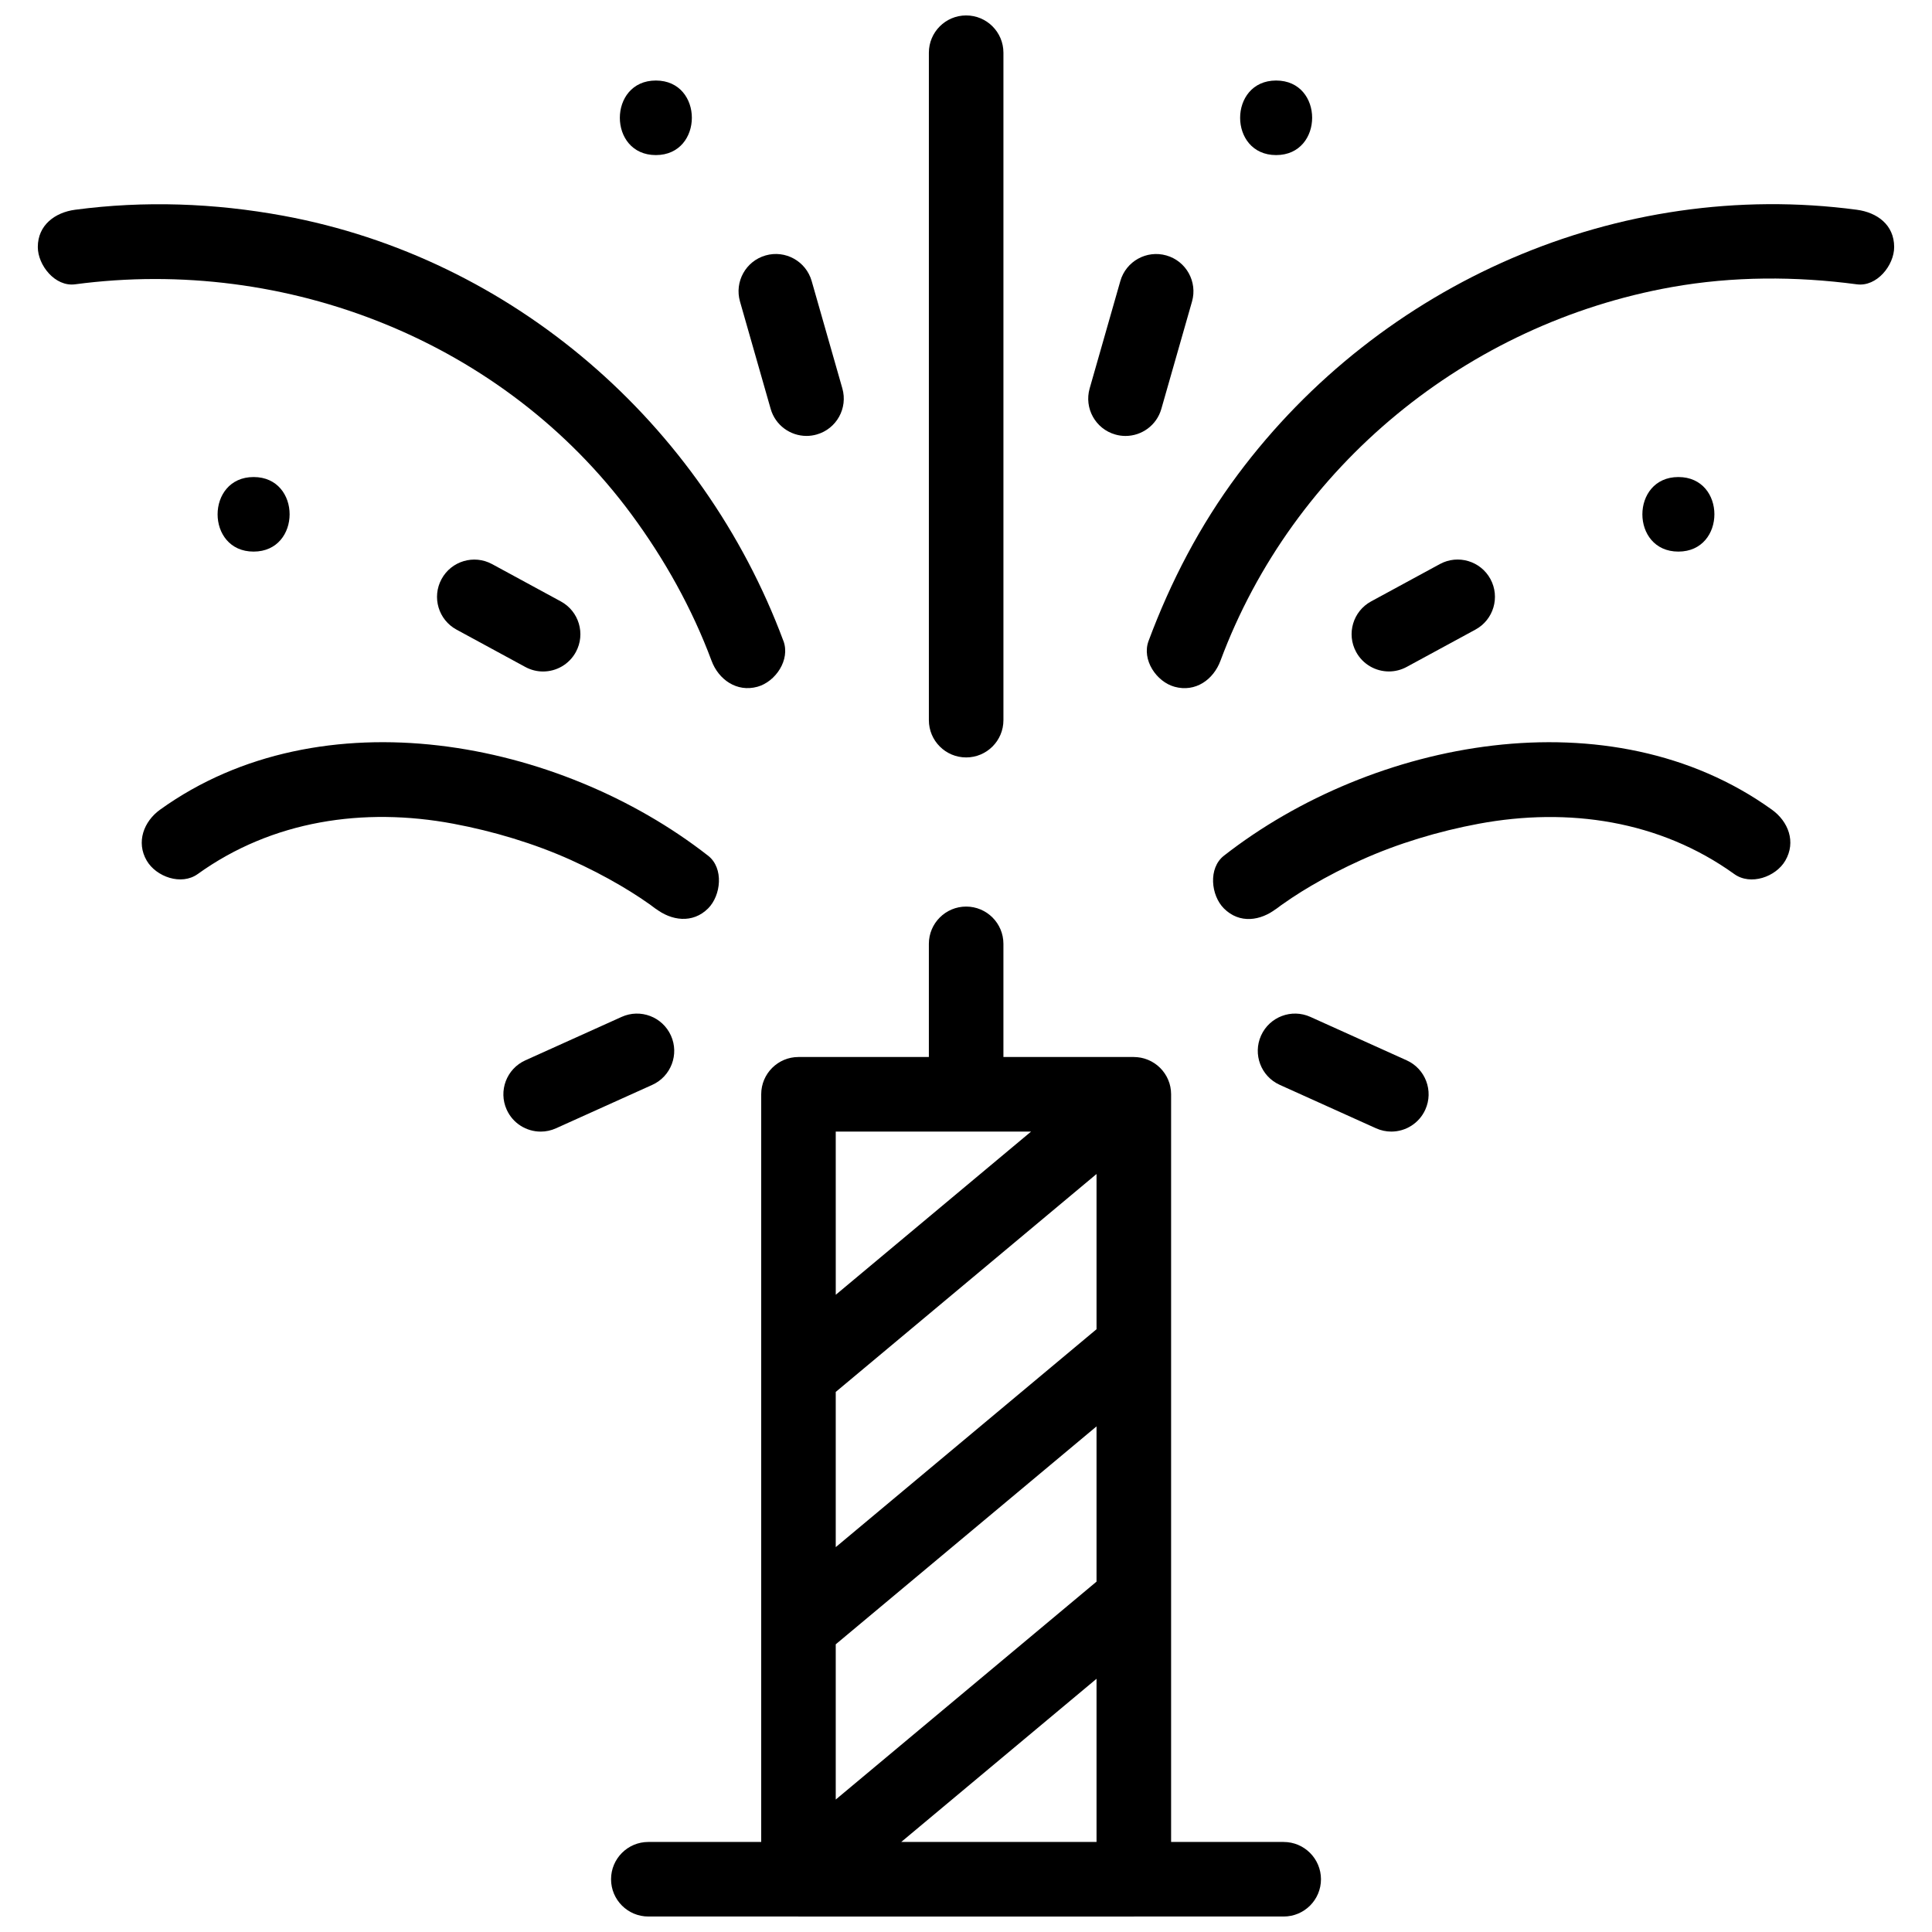
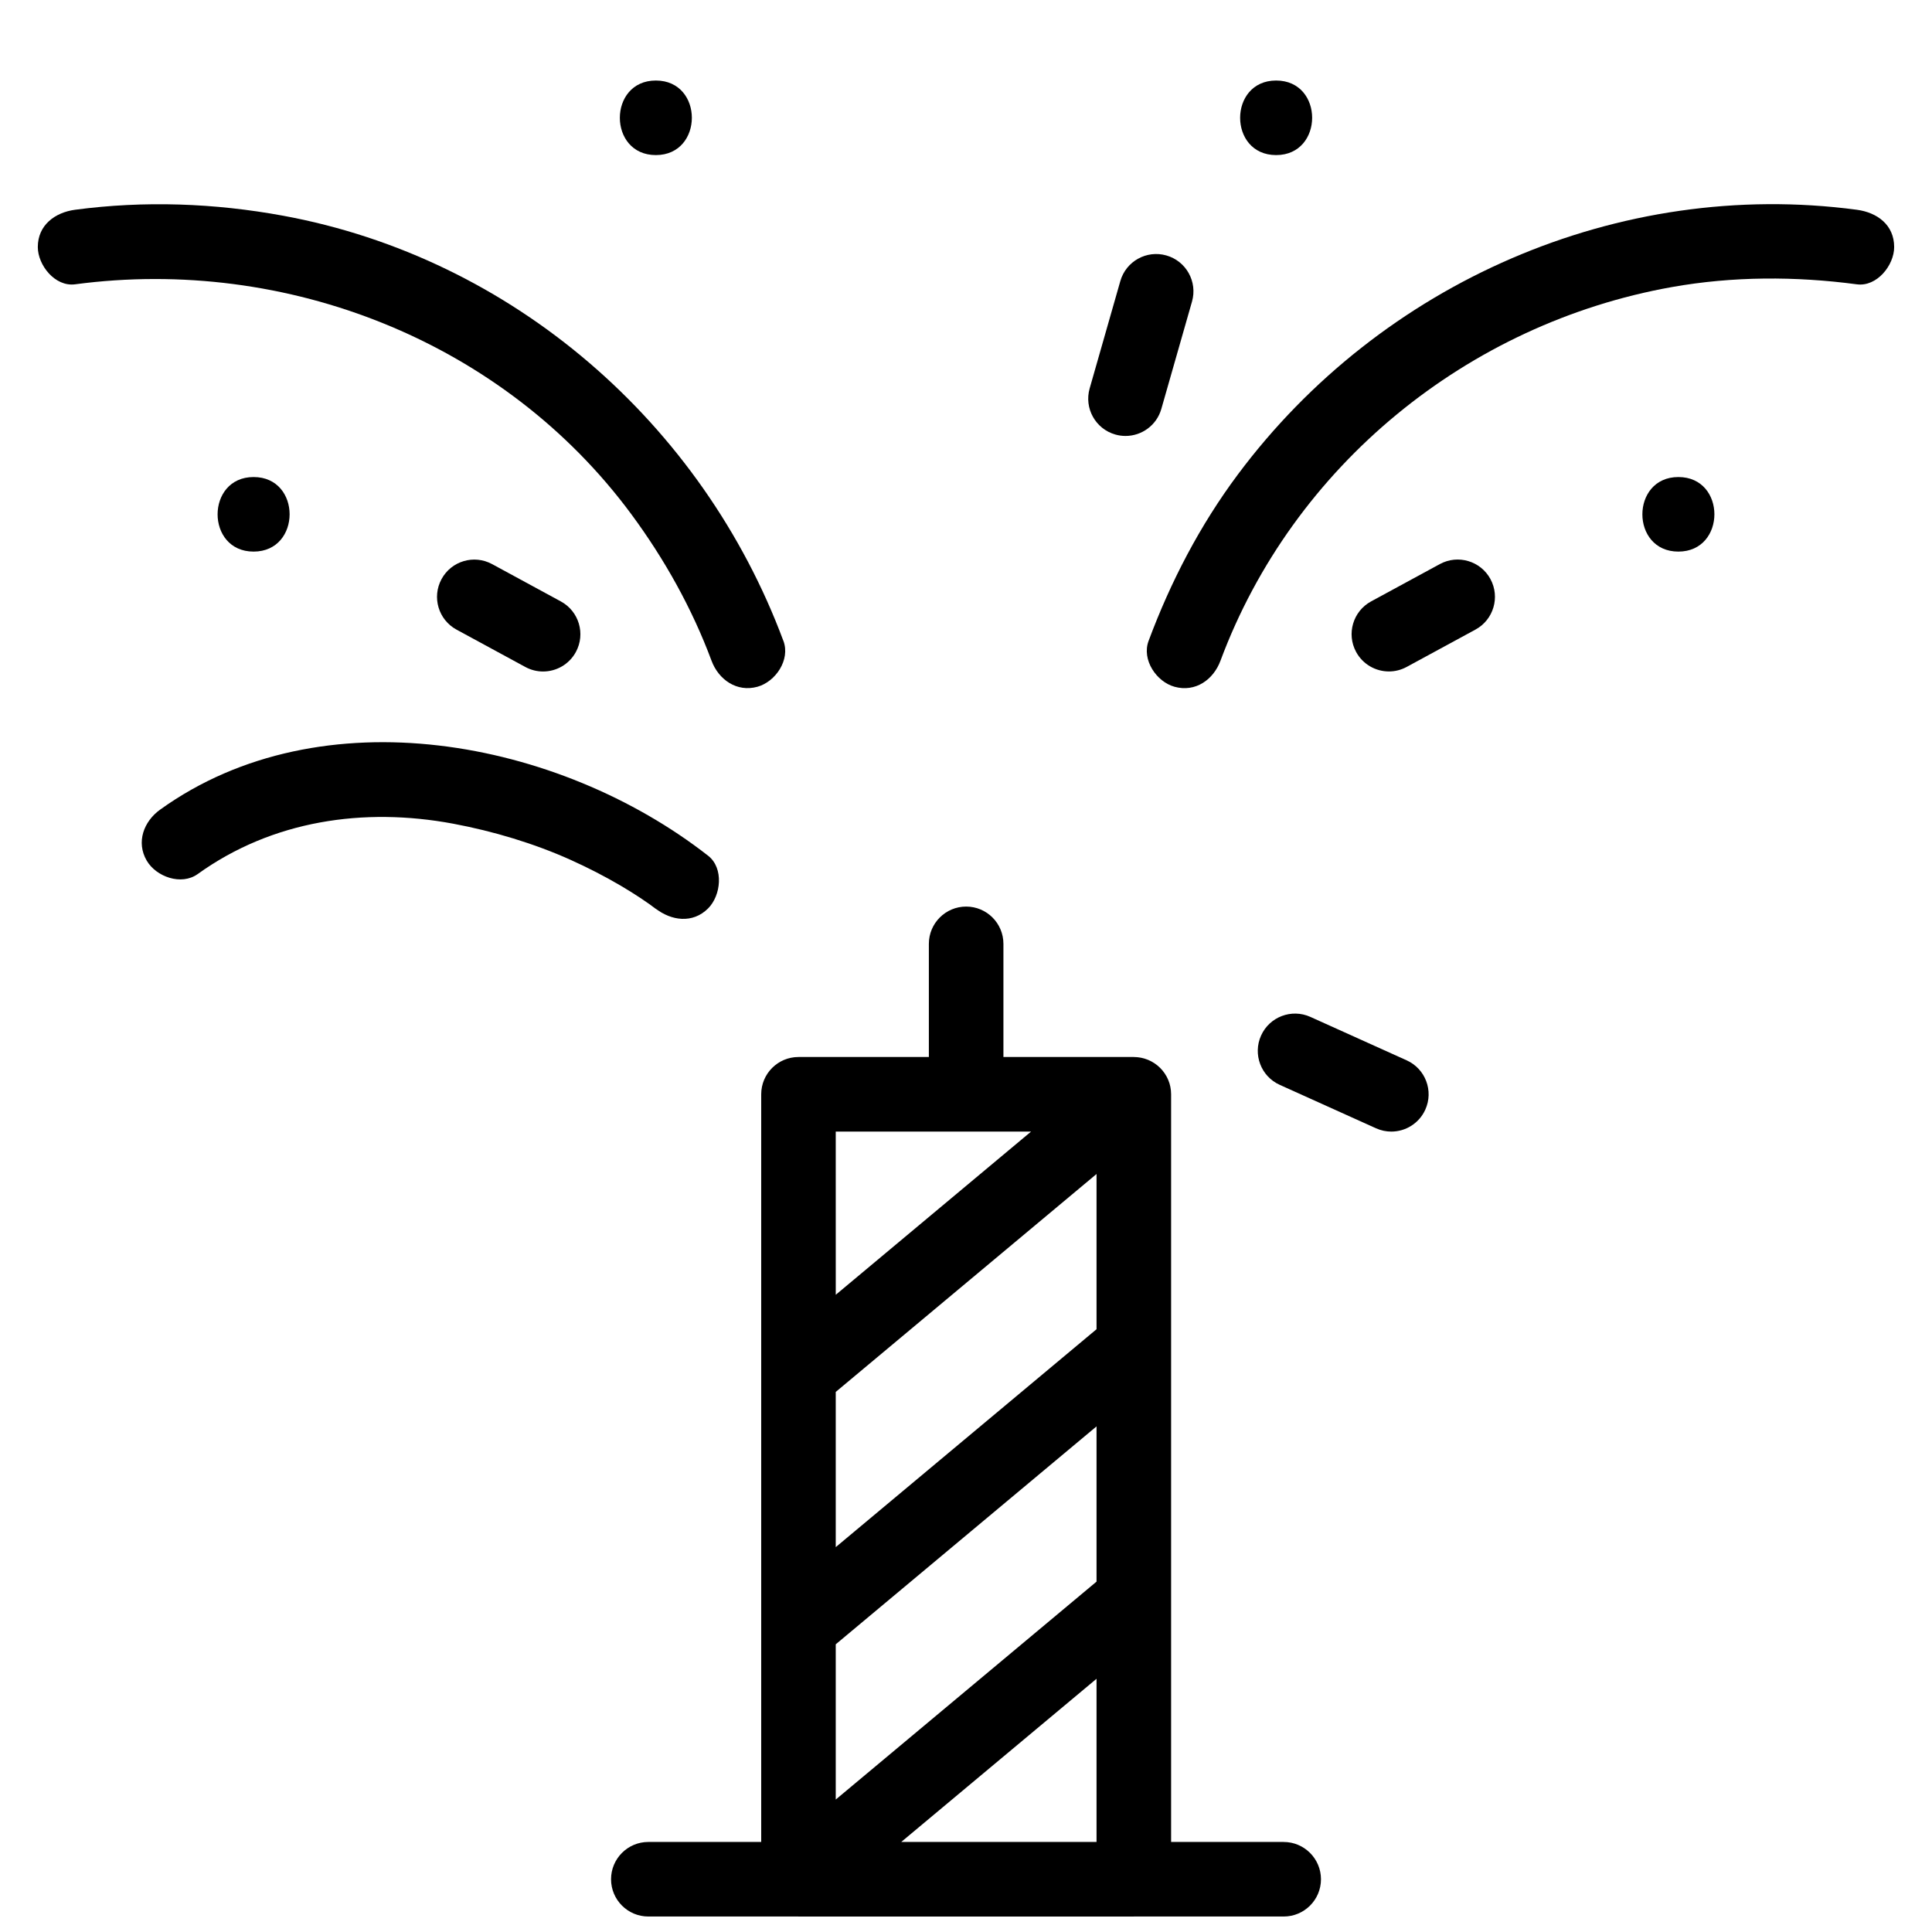
<svg xmlns="http://www.w3.org/2000/svg" width="800px" height="800px" version="1.1" viewBox="144 144 512 512">
  <defs>
    <clipPath id="b">
      <path d="m305 384h190v267.9h-190z" />
    </clipPath>
    <clipPath id="a">
      <path d="m390 148.09h20v196.91h-20z" />
    </clipPath>
  </defs>
  <g clip-path="url(#b)">
    <path d="m484.19 632.14h-29.836v-64.438-0.004-66.883-0.004-66.812-0.027c-0.004-0.652-0.066-1.305-0.195-1.945-0.023-0.121-0.062-0.238-0.09-0.359-0.047-0.191-0.09-0.387-0.148-0.578-0.047-0.148-0.105-0.293-0.16-0.438-0.055-0.156-0.105-0.316-0.172-0.469-0.07-0.168-0.152-0.324-0.23-0.488-0.062-0.129-0.117-0.262-0.188-0.387-0.156-0.285-0.32-0.562-0.504-0.828-0.012-0.016-0.023-0.031-0.035-0.047-0.176-0.254-0.359-0.5-0.555-0.738-0.008-0.008-0.012-0.02-0.02-0.027-0.074-0.086-0.156-0.164-0.23-0.25-0.133-0.148-0.266-0.297-0.406-0.441-0.121-0.121-0.25-0.23-0.379-0.344-0.109-0.098-0.219-0.203-0.336-0.297-0.145-0.117-0.293-0.223-0.441-0.328-0.109-0.082-0.219-0.164-0.332-0.238-0.148-0.098-0.305-0.188-0.457-0.277-0.125-0.074-0.25-0.148-0.375-0.219-0.145-0.074-0.289-0.145-0.438-0.211-0.148-0.07-0.293-0.141-0.445-0.203-0.133-0.055-0.27-0.098-0.406-0.148-0.172-0.062-0.336-0.121-0.512-0.176-0.129-0.039-0.262-0.066-0.391-0.102-0.18-0.047-0.359-0.094-0.543-0.129-0.145-0.027-0.293-0.047-0.438-0.066-0.172-0.023-0.34-0.055-0.512-0.07-0.199-0.02-0.395-0.023-0.594-0.031-0.113-0.004-0.227-0.02-0.344-0.02h-34.559v-29.988c0-5.457-4.426-9.879-9.879-9.879-5.453 0-9.879 4.426-9.879 9.879v29.988h-34.551c-5.457 0-9.879 4.426-9.879 9.879v74.32 0.004 66.875 0.004 56.938h-29.914c-5.457 0-9.879 4.426-9.879 9.879s4.426 9.879 9.879 9.879h39.719c0.027 0 0.051 0.004 0.074 0.004h88.871c0.027 0 0.051-0.004 0.074-0.004h39.641c5.457 0 9.879-4.426 9.879-9.879-0.008-5.449-4.434-9.875-9.887-9.875zm-118.71-188.26h34.535 0.02 0.02 17.191l-51.762 43.25zm69.113 188.26h-51.758l51.758-43.246zm0-68.992-69.113 57.75v-41.141l69.113-57.75zm0-66.891-69.113 57.75v-41.133l69.113-57.75z" />
  </g>
  <g clip-path="url(#a)">
-     <path d="m400.04 148.09c-5.457 0-9.879 4.426-9.879 9.879v176.88c0 5.457 4.426 9.879 9.879 9.879 5.453 0 9.879-4.426 9.879-9.879v-176.88c0-5.453-4.422-9.879-9.879-9.879z" />
-   </g>
+     </g>
  <path d="m351.61 313.85c-21.461-57.641-71.734-101.49-132.57-112.68-18.227-3.348-36.766-4.027-55.141-1.582-5.285 0.703-9.879 4.039-9.879 9.879 0 4.793 4.551 10.586 9.879 9.879 56.07-7.457 113.58 15.113 147.44 60.969 8.777 11.891 16.066 24.93 21.227 38.789 1.859 4.996 6.684 8.402 12.152 6.898 4.801-1.324 8.77-7.129 6.898-12.156z" />
-   <path d="m331.65 370.77c-39.461-30.84-102.45-42.965-145.22-12.203-4.324 3.109-6.418 8.602-3.543 13.516 2.5 4.273 9.16 6.676 13.516 3.543 19.762-14.211 44.02-17.758 67.684-13.34 10.648 1.988 21.566 5.269 31.195 9.617 4.516 2.039 8.938 4.301 13.207 6.812 1.77 1.039 3.512 2.125 5.223 3.258 0.801 0.531 1.594 1.074 2.379 1.629 0.297 0.211 3.277 2.453 1.594 1.137 4.199 3.281 9.875 4.094 13.973 0 3.414-3.414 4.223-10.664-0.004-13.969z" />
+   <path d="m331.65 370.77c-39.461-30.84-102.45-42.965-145.22-12.203-4.324 3.109-6.418 8.602-3.543 13.516 2.5 4.273 9.16 6.676 13.516 3.543 19.762-14.211 44.02-17.758 67.684-13.34 10.648 1.988 21.566 5.269 31.195 9.617 4.516 2.039 8.938 4.301 13.207 6.812 1.77 1.039 3.512 2.125 5.223 3.258 0.801 0.531 1.594 1.074 2.379 1.629 0.297 0.211 3.277 2.453 1.594 1.137 4.199 3.281 9.875 4.094 13.973 0 3.414-3.414 4.223-10.664-0.004-13.969" />
  <path d="m317.81 165.34c-12.715 0-12.734 19.758 0 19.758 12.711-0.004 12.73-19.758 0-19.758z" />
  <path d="m211.21 270.42c-12.715 0-12.734 19.758 0 19.758 12.711-0.004 12.734-19.758 0-19.758z" />
  <path d="m636.1 199.59c-63.16-8.402-126.16 19.359-164.04 70.133-10.055 13.477-17.816 28.391-23.676 44.129-1.863 5 2.078 10.828 6.898 12.152 5.527 1.52 10.285-1.879 12.152-6.898 19.254-51.711 65.492-89.379 119.61-99.027 16.164-2.883 32.805-2.891 49.051-0.73 5.297 0.703 9.879-5.047 9.879-9.879 0-5.926-4.562-9.172-9.879-9.879z" />
-   <path d="m613.57 358.57c-42.773-30.762-105.76-18.633-145.22 12.203-4.207 3.289-3.449 10.523 0 13.973 4.152 4.152 9.754 3.297 13.973 0-1.641 1.281 0.883-0.629 1.215-0.867 0.91-0.648 1.828-1.281 2.754-1.898 1.711-1.137 3.453-2.219 5.223-3.258 4.273-2.516 8.691-4.773 13.207-6.812 9.637-4.352 20.543-7.641 31.195-9.617 23.676-4.394 47.91-0.879 67.684 13.34 4.332 3.117 11.004 0.754 13.516-3.543 2.91-4.981 0.801-10.395-3.543-13.52z" />
  <path d="m482.19 165.34c-12.715 0-12.734 19.758 0 19.758 12.711-0.004 12.734-19.758 0-19.758z" />
  <path d="m588.79 270.42c-12.715 0-12.734 19.758 0 19.758 12.715-0.004 12.734-19.758 0-19.758z" />
-   <path d="m321.8 418.43c-2.242-4.973-8.094-7.188-13.066-4.941l-25.516 11.512c-4.973 2.242-7.188 8.094-4.941 13.066 1.648 3.656 5.246 5.82 9.012 5.82 1.359 0 2.738-0.281 4.055-0.875l25.516-11.512c4.973-2.246 7.184-8.094 4.941-13.07z" />
  <path d="m292.64 303.39-18.23-9.898c-4.797-2.602-10.793-0.828-13.395 3.969-2.606 4.797-0.828 10.793 3.969 13.395l18.23 9.898c1.5 0.812 3.113 1.199 4.707 1.199 3.504 0 6.898-1.871 8.691-5.168 2.602-4.793 0.824-10.789-3.973-13.395z" />
-   <path d="m367.23 246.93-8.129-28.453c-1.5-5.246-6.965-8.285-12.211-6.785-5.246 1.5-8.285 6.965-6.785 12.211l8.129 28.453c1.238 4.34 5.195 7.168 9.492 7.168 0.898 0 1.812-0.121 2.719-0.383 5.25-1.496 8.285-6.965 6.785-12.211z" />
  <path d="m516.78 425-25.516-11.512c-4.977-2.246-10.824-0.031-13.066 4.941-2.242 4.973-0.031 10.824 4.941 13.066l25.516 11.512c1.32 0.594 2.699 0.875 4.055 0.875 3.766 0 7.363-2.164 9.012-5.82 2.246-4.969 0.031-10.82-4.941-13.062z" />
  <path d="m538.98 297.45c-2.606-4.793-8.605-6.57-13.395-3.969l-18.23 9.898c-4.797 2.606-6.57 8.602-3.969 13.395 1.789 3.297 5.188 5.168 8.691 5.168 1.594 0 3.207-0.387 4.707-1.199l18.23-9.898c4.793-2.602 6.566-8.598 3.965-13.395z" />
  <path d="m453.11 211.7c-5.246-1.5-10.715 1.539-12.211 6.785l-8.129 28.453c-1.5 5.246 1.539 10.715 6.785 12.211 0.906 0.262 1.82 0.383 2.719 0.383 4.301 0 8.254-2.828 9.492-7.168l8.129-28.453c1.496-5.246-1.543-10.715-6.785-12.211z" />
</svg>